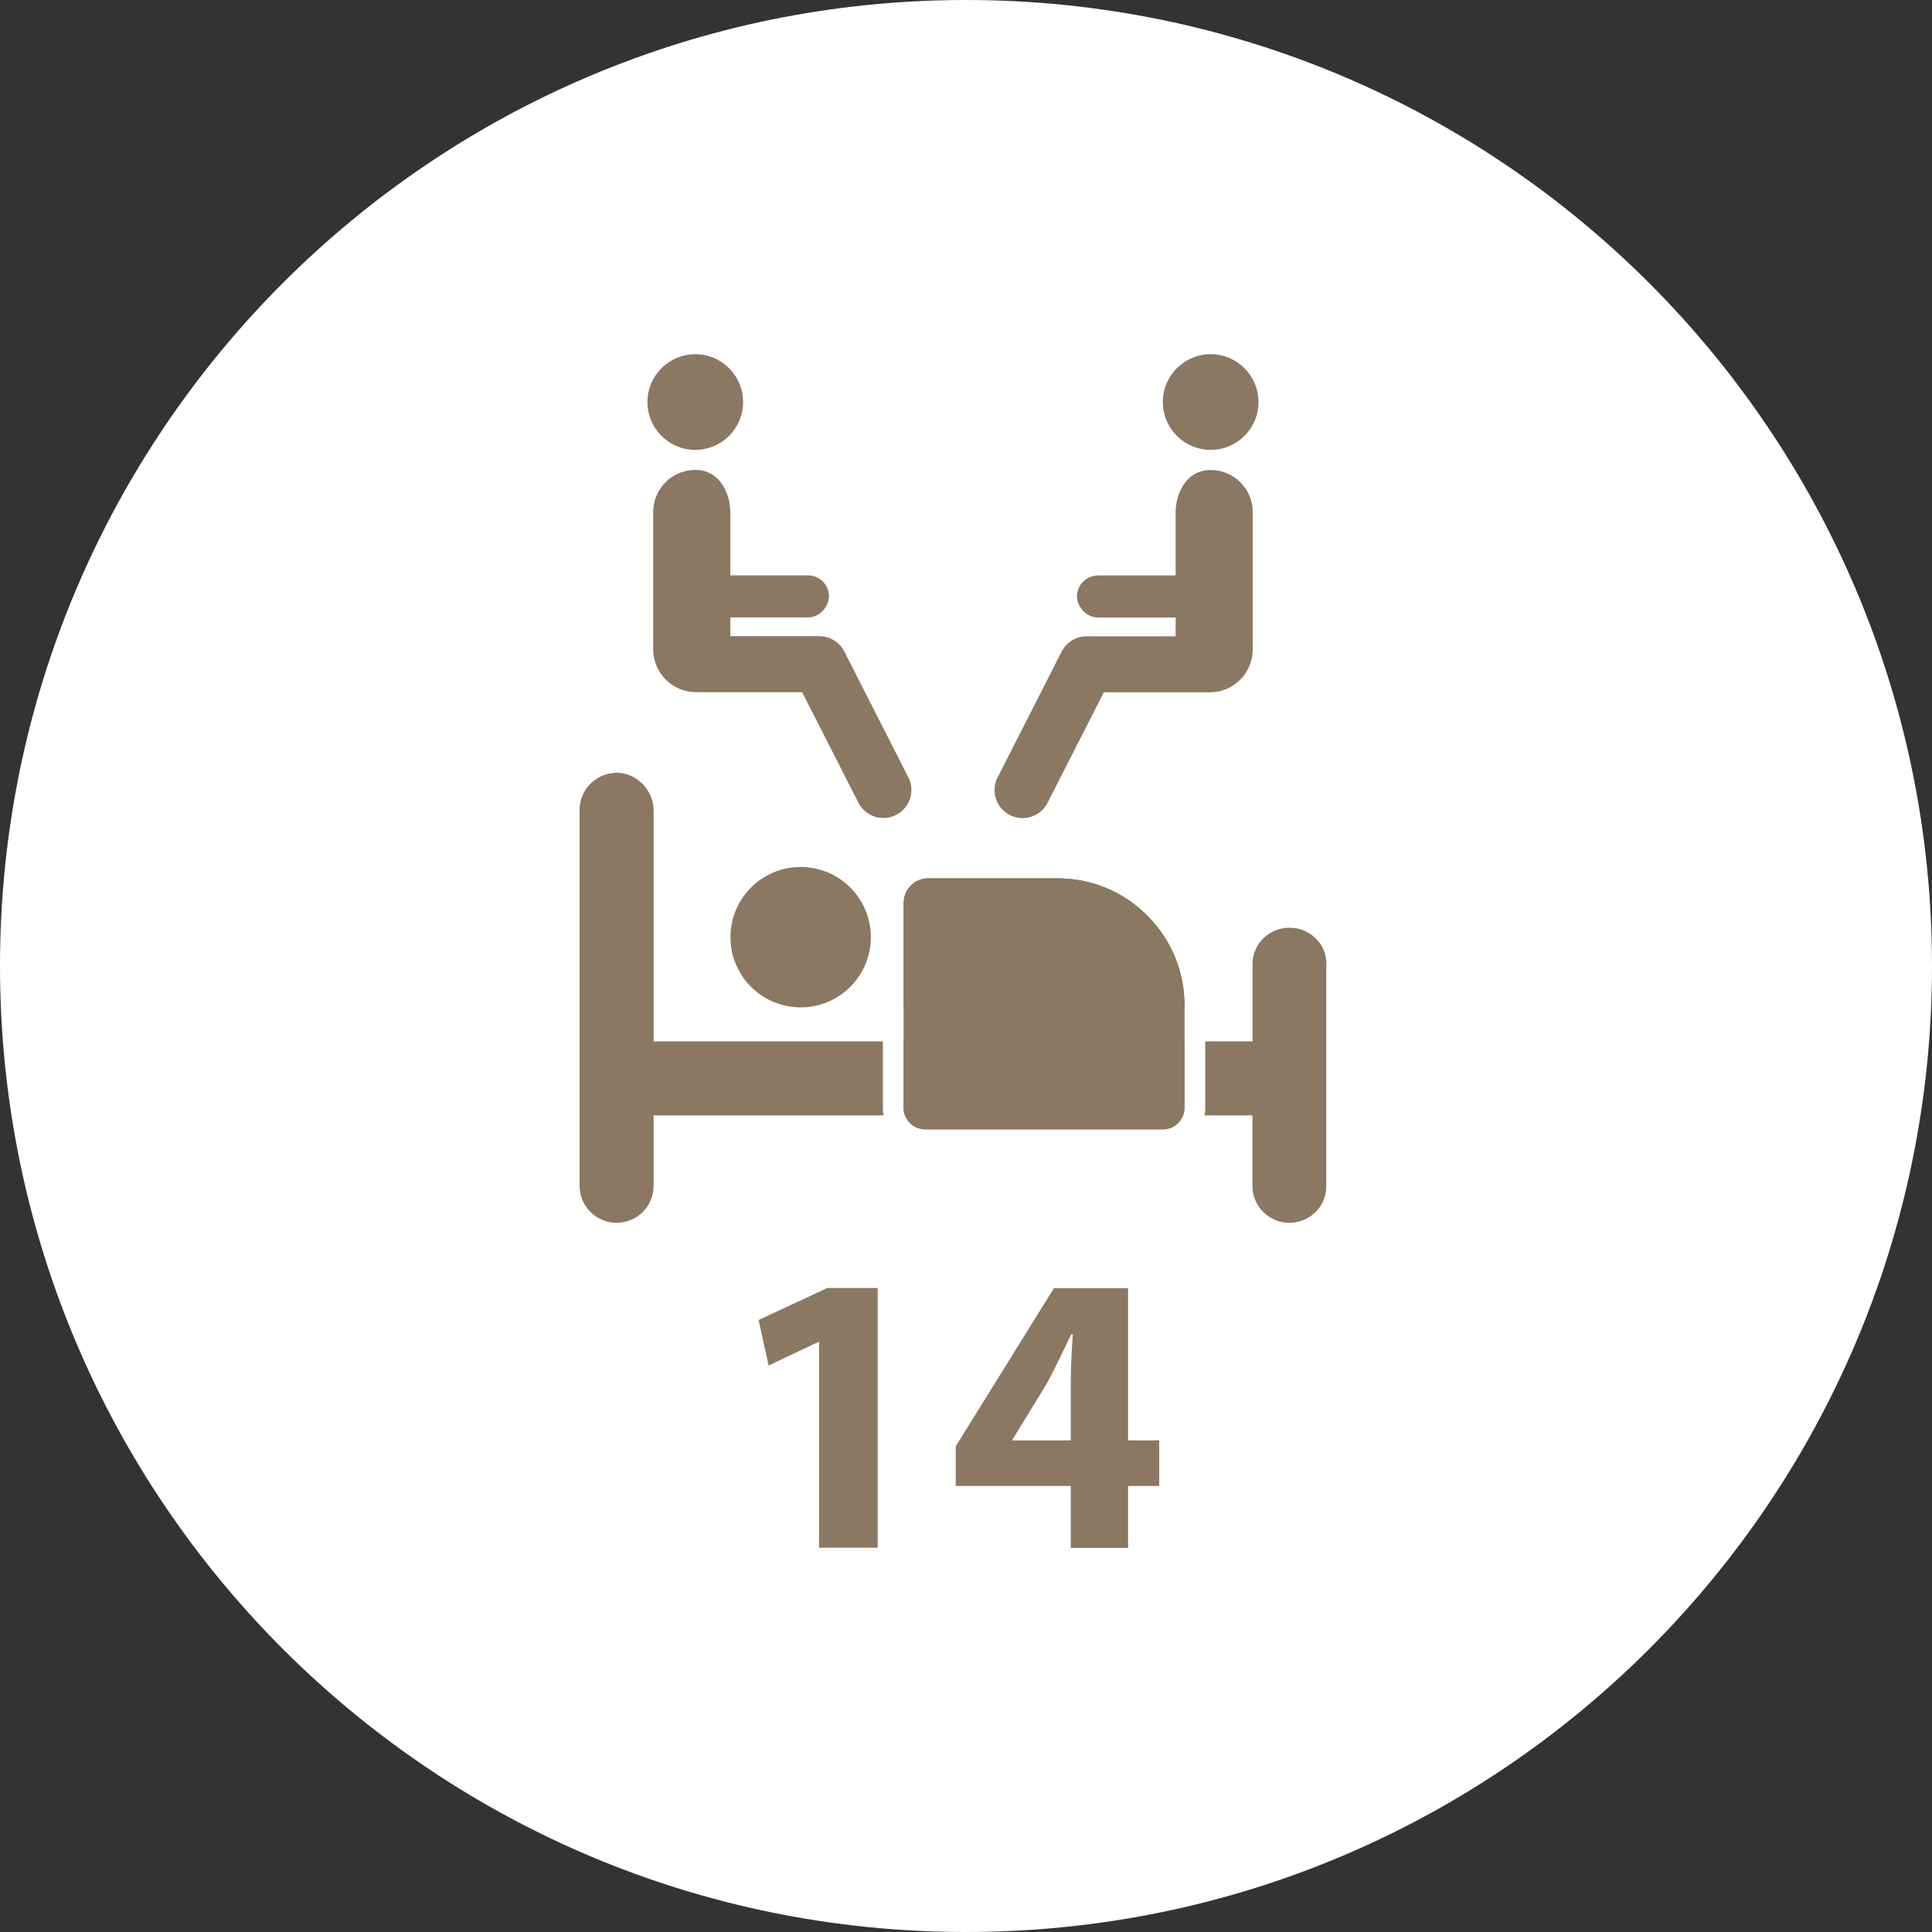
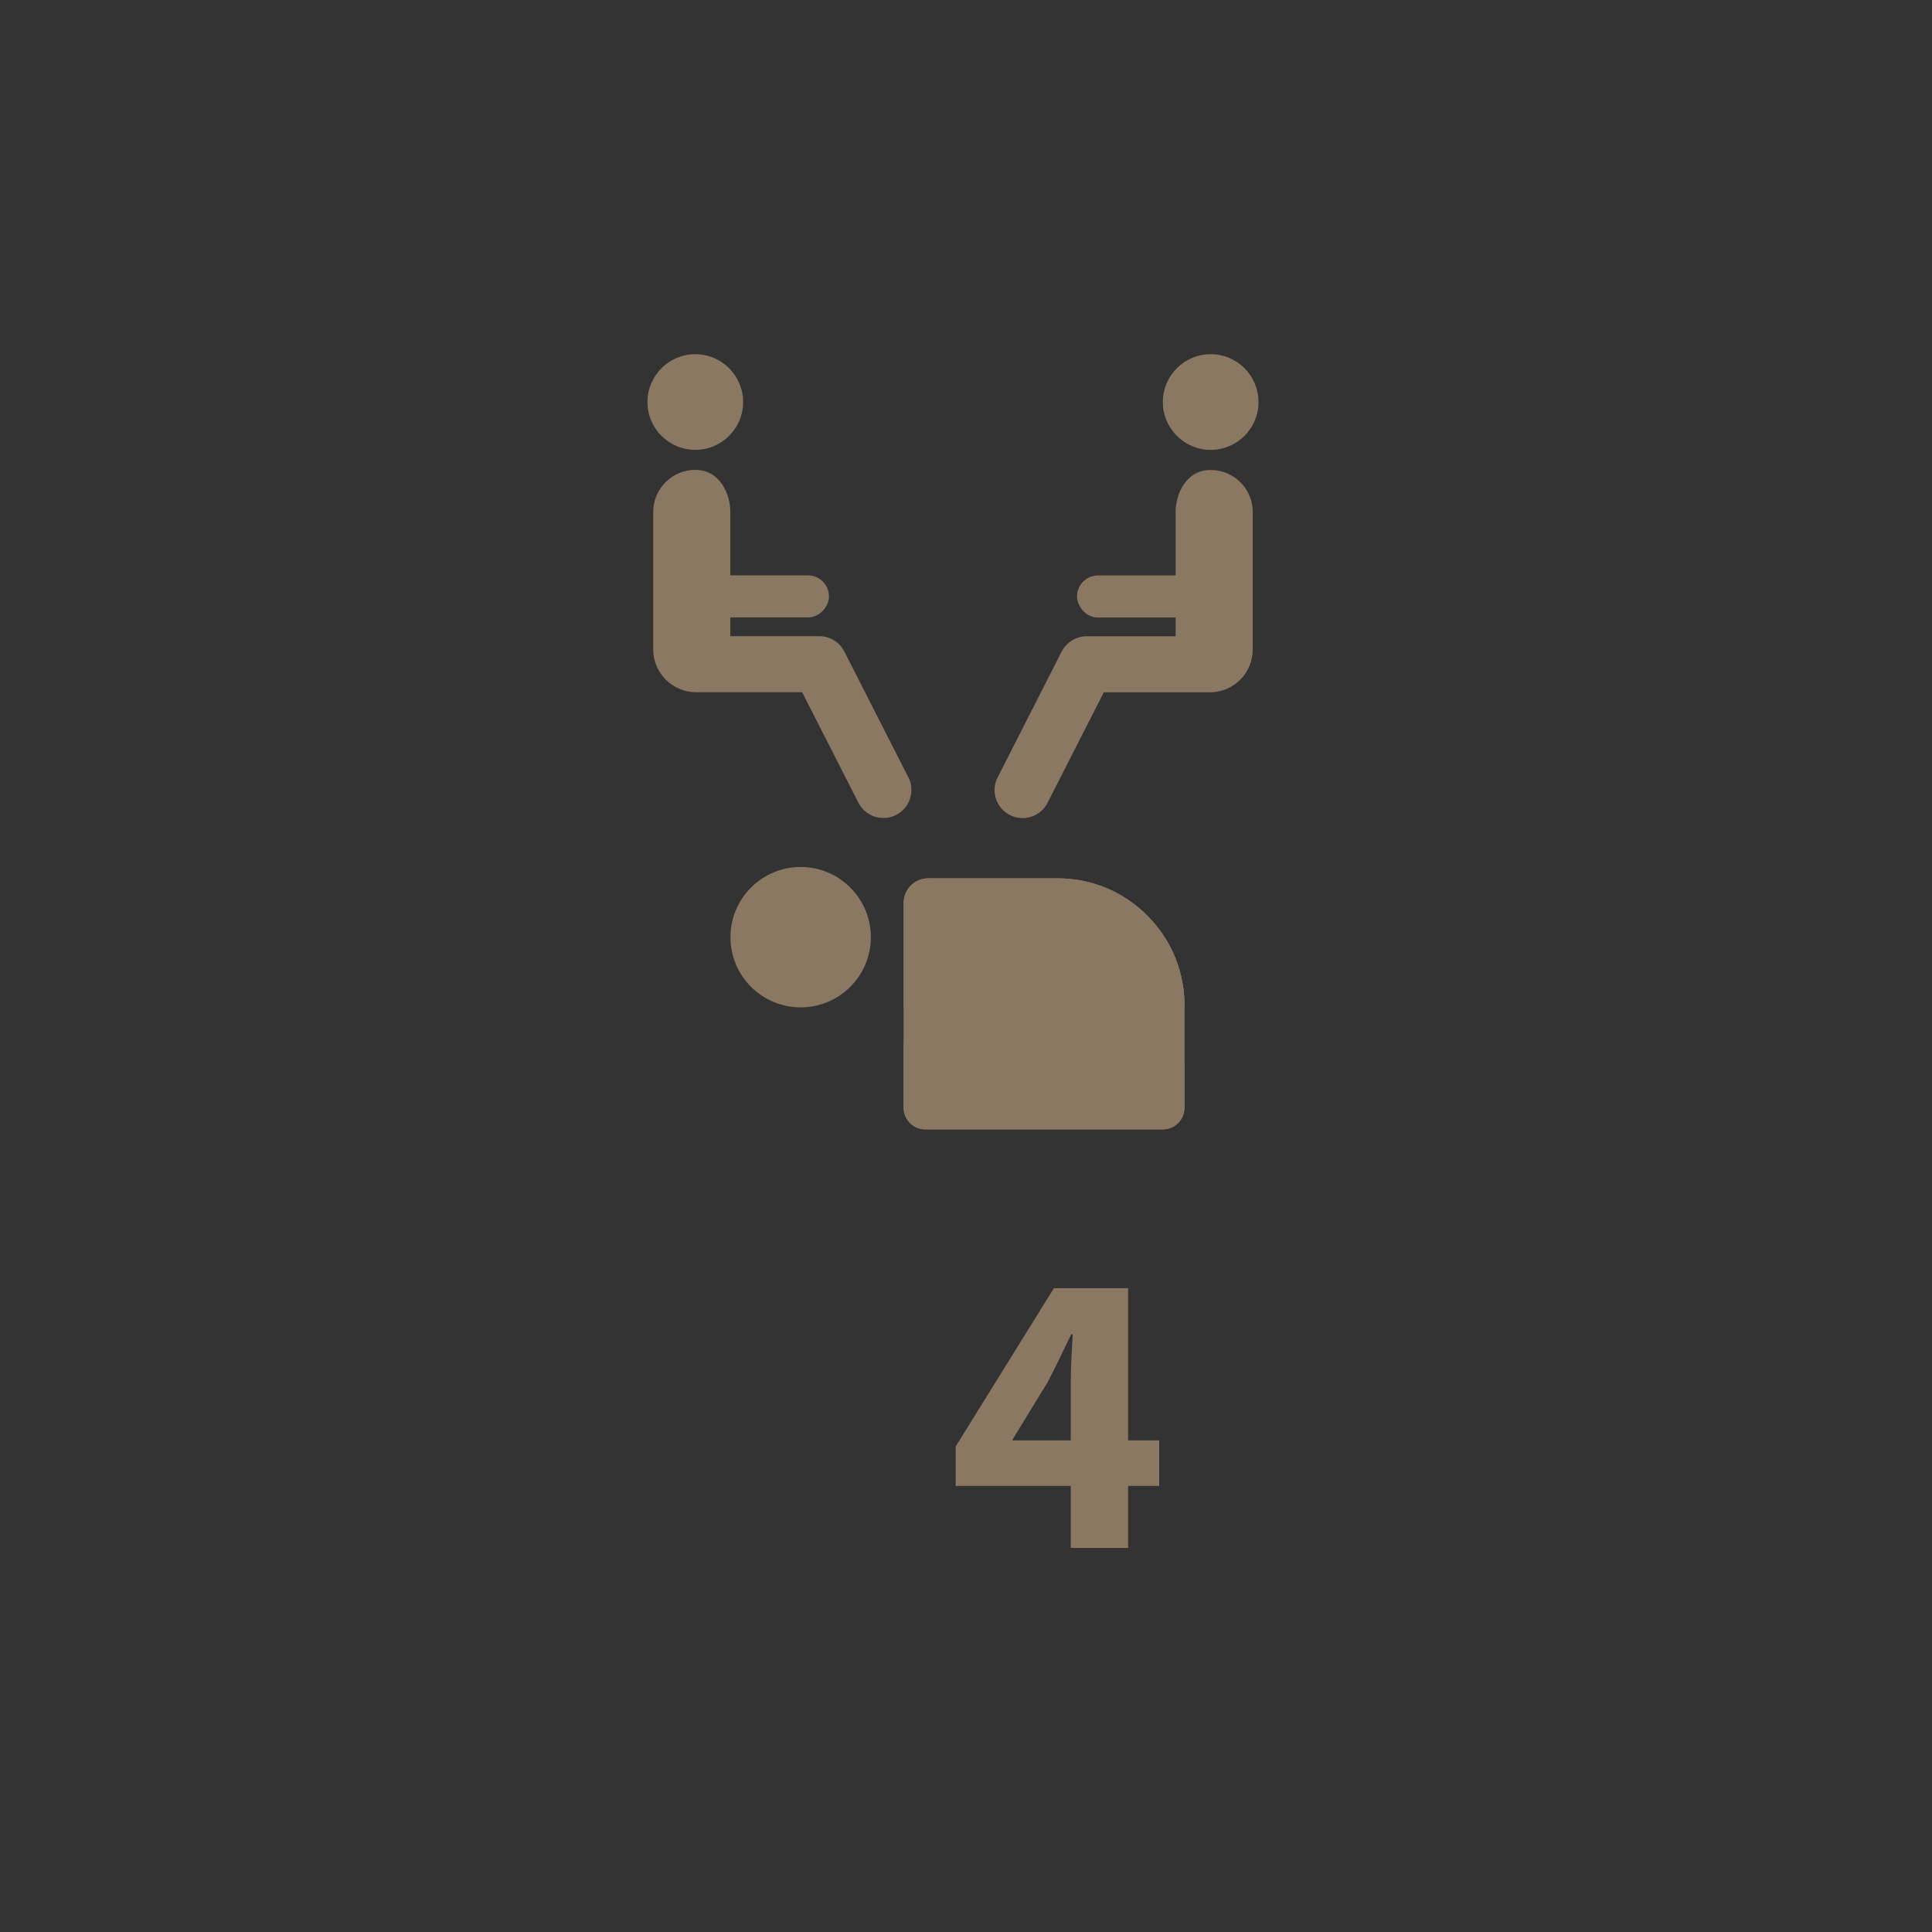
<svg xmlns="http://www.w3.org/2000/svg" width="60" height="60" viewBox="0 0 60 60" fill="none">
  <rect x="0" y="0" width="60" height="60" fill="#333333" stroke="none" />
-   <path d="M60 30C60 13.431 46.569 0 30 0C13.431 0 0 13.431 0 30C0 46.569 13.431 60 30 60C46.569 60 60 46.569 60 30Z" fill="white" />
  <path d="M21.593 13.971C22.41 13.971 23.078 13.306 23.078 12.486C23.078 11.665 22.413 11 21.593 11C20.772 11 20.107 11.665 20.107 12.486C20.107 13.306 20.772 13.971 21.593 13.971Z" fill="#8B7862" />
  <path d="M28.21 24.141L26.221 20.233C26.073 19.942 25.775 19.757 25.444 19.757H22.681V19.175H25.09C25.308 19.175 25.494 19.059 25.613 18.897C25.689 18.791 25.745 18.665 25.745 18.523C25.745 18.163 25.454 17.868 25.09 17.868H22.681V15.9C22.681 15.357 22.37 14.593 21.593 14.593C20.872 14.593 20.286 15.178 20.286 15.9V20.164C20.286 20.902 20.882 21.497 21.619 21.497H24.911L26.658 24.928C26.81 25.229 27.118 25.404 27.436 25.404C27.568 25.404 27.703 25.375 27.829 25.308C28.259 25.09 28.428 24.564 28.21 24.137V24.141Z" fill="#8B7862" />
  <path d="M37.599 13.971C38.419 13.971 39.084 13.306 39.084 12.486C39.084 11.665 38.419 11 37.599 11C36.778 11 36.113 11.665 36.113 12.486C36.113 13.306 36.778 13.971 37.599 13.971Z" fill="#8B7862" />
  <path d="M30.982 24.14C30.764 24.57 30.932 25.093 31.362 25.311C31.488 25.378 31.624 25.407 31.756 25.407C32.074 25.407 32.381 25.232 32.533 24.931L34.28 21.5H37.572C38.31 21.5 38.905 20.905 38.905 20.167V15.902C38.905 15.181 38.32 14.596 37.599 14.596C36.818 14.596 36.51 15.36 36.51 15.902V17.871H34.102C33.741 17.871 33.447 18.162 33.447 18.526C33.447 18.668 33.503 18.794 33.579 18.9C33.698 19.065 33.88 19.178 34.102 19.178H36.51V19.76H33.748C33.42 19.76 33.119 19.945 32.97 20.236L30.982 24.144V24.14Z" fill="#8B7862" />
  <path d="M24.865 31.285C26.069 31.285 27.045 30.309 27.045 29.105C27.045 27.901 26.069 26.925 24.865 26.925C23.661 26.925 22.685 27.901 22.685 29.105C22.685 30.309 23.661 31.285 24.865 31.285Z" fill="#8B7862" />
  <path d="M36.782 31.282H28.067V28.037C28.067 27.62 28.408 27.282 28.825 27.282H32.845C33.907 27.282 34.903 27.699 35.65 28.46C36.398 29.218 36.798 30.22 36.785 31.285L36.782 31.282Z" fill="#8B7862" />
-   <path d="M27.439 34.64H20.299V36.827C20.299 37.462 19.787 37.975 19.151 37.975C18.516 37.975 18 37.462 18 36.827V25.151C18 24.523 18.506 24.013 19.131 24C19.773 23.99 20.299 24.536 20.299 25.181V32.34H27.419V34.415C27.419 34.491 27.425 34.567 27.439 34.64Z" fill="#8B7862" />
-   <path d="M36.778 33.092V34.415C36.778 34.495 36.765 34.571 36.739 34.64H28.104C28.077 34.571 28.064 34.495 28.064 34.415V32.341H36.778C36.778 32.546 36.778 32.794 36.778 33.089V33.092Z" fill="#8B7862" />
-   <path d="M41.188 29.932V36.853C41.188 37.472 40.675 37.975 40.04 37.975C39.928 37.975 39.819 37.958 39.716 37.928C39.713 37.928 39.706 37.928 39.703 37.925C39.683 37.919 39.666 37.912 39.65 37.905C39.633 37.899 39.614 37.892 39.597 37.885C39.594 37.885 39.587 37.882 39.584 37.879C39.279 37.746 39.048 37.492 38.949 37.177C38.912 37.068 38.896 36.949 38.896 36.827V34.64H37.41C37.423 34.567 37.43 34.491 37.43 34.415V32.341H38.899V29.932C38.899 29.313 39.412 28.811 40.047 28.811C40.682 28.811 41.195 29.313 41.195 29.932H41.188Z" fill="#8B7862" />
+   <path d="M36.778 33.092V34.415C36.778 34.495 36.765 34.571 36.739 34.64H28.104C28.077 34.571 28.064 34.495 28.064 34.415V32.341C36.778 32.546 36.778 32.794 36.778 33.089V33.092Z" fill="#8B7862" />
  <path d="M36.782 31.285C36.782 31.285 36.782 31.344 36.782 32.34C36.782 32.545 36.782 32.793 36.782 33.088V34.411C36.782 34.49 36.768 34.567 36.742 34.636C36.649 34.891 36.404 35.073 36.12 35.073H28.729C28.445 35.073 28.2 34.891 28.107 34.636C28.081 34.567 28.067 34.49 28.067 34.411V28.033C28.067 27.616 28.408 27.278 28.825 27.278H32.845C33.907 27.278 34.903 27.695 35.65 28.456C36.398 29.214 36.798 30.216 36.785 31.281L36.782 31.285Z" fill="#8B7862" />
  <path d="M36.782 31.285C36.782 31.285 36.782 31.344 36.782 32.34C36.782 32.545 36.782 32.793 36.782 33.088V34.411C36.782 34.49 36.768 34.567 36.742 34.636C36.649 34.891 36.404 35.073 36.12 35.073H28.729C28.445 35.073 28.2 34.891 28.107 34.636C28.081 34.567 28.067 34.49 28.067 34.411V28.033C28.067 27.616 28.408 27.278 28.825 27.278H32.845C33.907 27.278 34.903 27.695 35.65 28.456C36.398 29.214 36.798 30.216 36.785 31.281L36.782 31.285Z" fill="#8B7862" />
-   <path d="M25.436 41.677H25.408L23.87 42.408L23.559 40.994L25.691 40H27.258V48.066H25.436V41.677Z" fill="#8B7862" />
  <path d="M33.254 48.072V46.147H29.68V44.919L32.73 40.006H35.034V44.733H36V46.147H35.034V48.072H33.247H33.254ZM33.254 44.733V42.945C33.254 42.462 33.282 41.965 33.316 41.441H33.268C33.006 41.965 32.799 42.435 32.523 42.945L31.446 44.705V44.733H33.261H33.254Z" fill="#8B7862" />
</svg>